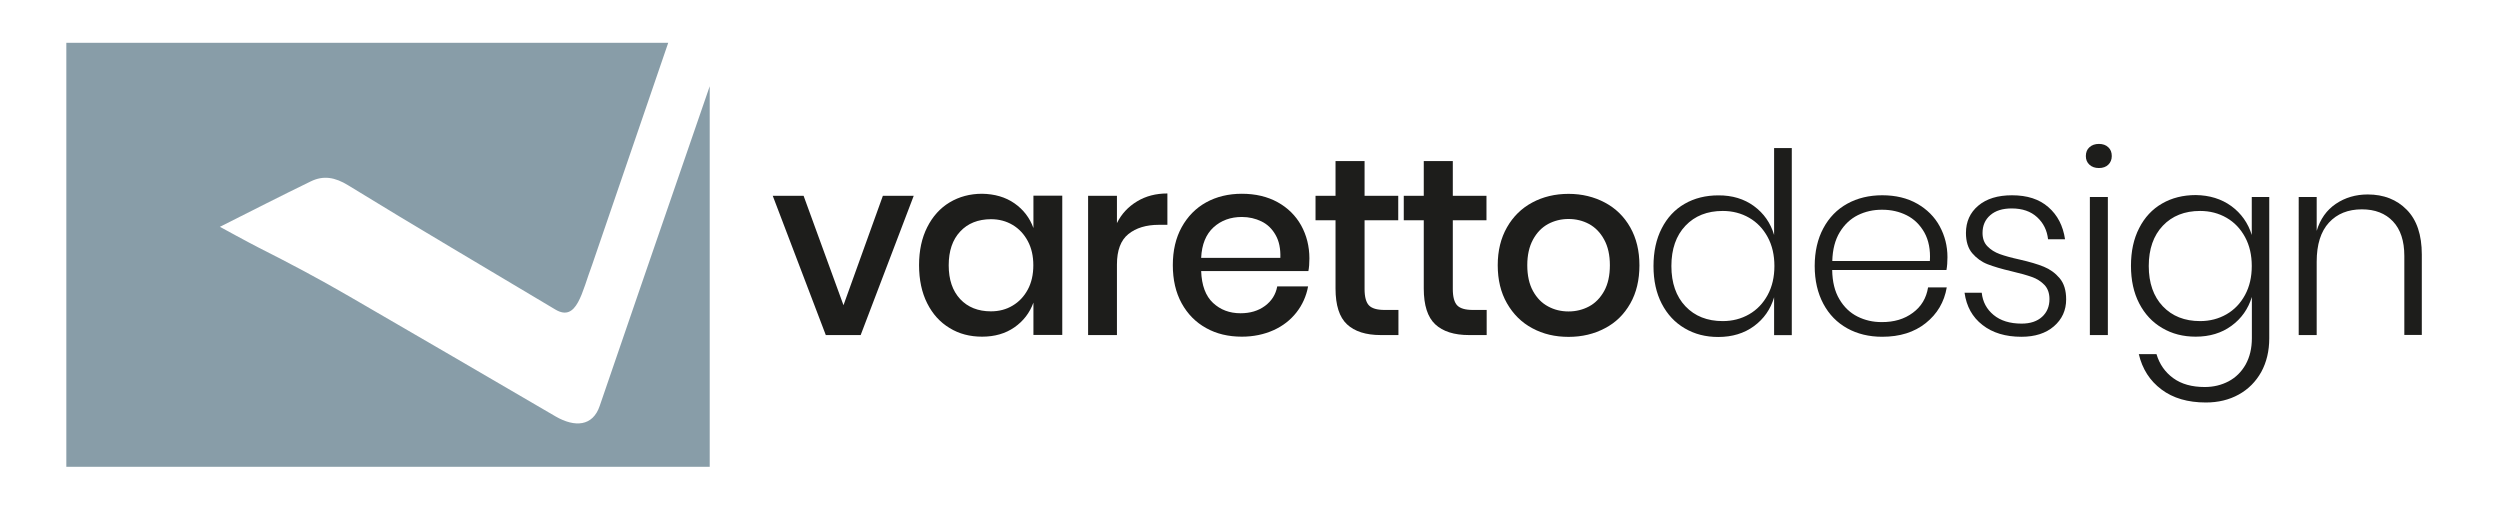
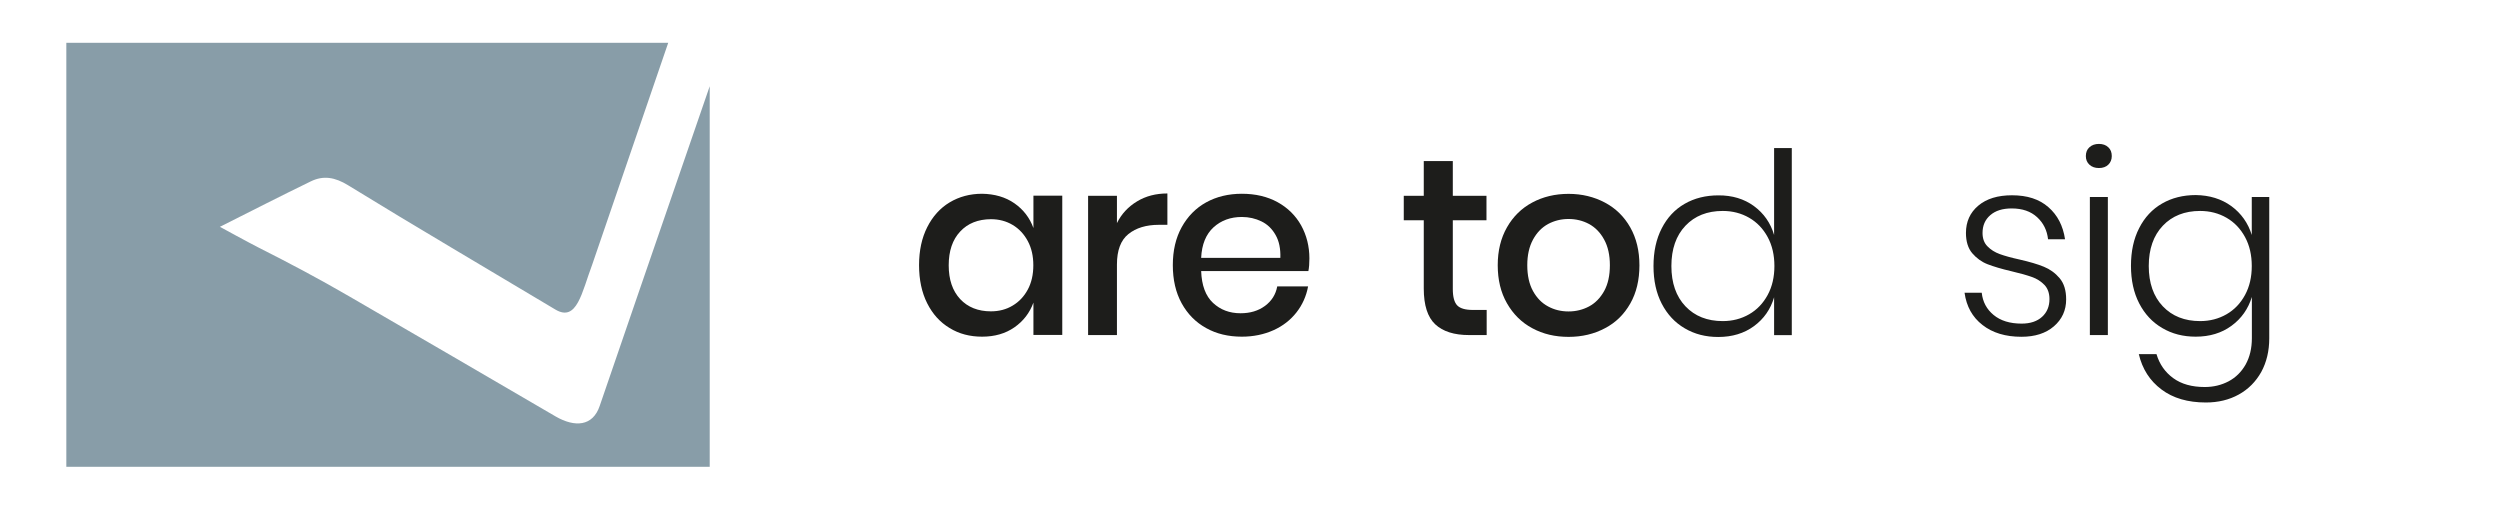
<svg xmlns="http://www.w3.org/2000/svg" version="1.1" id="Livello_1" x="0px" y="0px" viewBox="0 0 248.76 51.18" style="enable-background:new 0 0 248.76 51.18;" xml:space="preserve">
  <style type="text/css">
	.st0{fill:#FFFFFF;}
	.st1{fill-rule:evenodd;clip-rule:evenodd;fill:#889DA8;}
	.st2{fill:#1D1D1B;}
</style>
  <rect class="st0" width="248.76" height="51.18" />
  <path class="st1" d="M59.68,40.37c-0.69,2.08-2.5,2.16-4.39,1.07c-6.49-3.79-14.01-8.17-20.52-11.94c-2.96-1.72-5.99-3.33-9.05-4.87  c-0.82-0.41-3.84-2.06-3.84-2.06c3.01-1.51,6.01-3.05,9.04-4.52c1.27-0.62,2.42-0.41,3.71,0.38c6.83,4.2,13.75,8.25,20.63,12.37  c2.16,1.29,2.64-1.75,3.67-4.48c0,0,5.17-15.08,7.56-22.06H6.6v42.19h64.02V8.58C66.29,21.13,60.15,38.96,59.68,40.37z" />
  <g>
-     <path class="st2" d="M83.93,30.37l3.92-10.89h3.07l-5.28,13.86h-3.47l-5.28-13.86h3.07L83.93,30.37z" />
    <path class="st2" d="M100.94,20.23c0.89,0.62,1.52,1.44,1.89,2.46v-3.22h2.87v13.86h-2.87v-3.22c-0.37,1.02-1,1.84-1.89,2.46   c-0.89,0.62-1.96,0.93-3.22,0.93c-1.21,0-2.29-0.28-3.23-0.86c-0.95-0.57-1.69-1.39-2.23-2.46c-0.54-1.07-0.81-2.34-0.81-3.8   c0-1.44,0.27-2.7,0.81-3.77c0.54-1.07,1.28-1.9,2.23-2.47c0.95-0.57,2.03-0.86,3.23-0.86C98.97,19.3,100.05,19.61,100.94,20.23z    M95.54,23.04c-0.76,0.81-1.14,1.93-1.14,3.36c0,1.43,0.38,2.54,1.14,3.36c0.76,0.81,1.78,1.22,3.06,1.22   c0.81,0,1.53-0.19,2.16-0.57c0.64-0.38,1.14-0.91,1.51-1.6s0.55-1.49,0.55-2.42c0-0.91-0.18-1.71-0.55-2.4s-0.87-1.23-1.51-1.61   c-0.64-0.38-1.36-0.57-2.16-0.57C97.32,21.82,96.3,22.22,95.54,23.04z" />
    <path class="st2" d="M113.14,20.04c0.87-0.53,1.88-0.79,3.02-0.79v3.12h-0.85c-1.26,0-2.27,0.31-3.03,0.92   c-0.76,0.61-1.14,1.62-1.14,3.03v7.02h-2.87V19.48h2.87v2.72C111.59,21.29,112.26,20.57,113.14,20.04z" />
    <path class="st2" d="M130.19,26.97h-10.67c0.05,1.42,0.44,2.48,1.18,3.17c0.74,0.69,1.65,1.03,2.74,1.03   c0.96,0,1.76-0.24,2.43-0.73c0.66-0.49,1.07-1.13,1.22-1.94h3.07c-0.18,0.97-0.57,1.84-1.16,2.59s-1.35,1.35-2.29,1.77   s-1.99,0.64-3.14,0.64c-1.34,0-2.53-0.28-3.56-0.86c-1.03-0.57-1.84-1.39-2.43-2.46c-0.59-1.07-0.88-2.34-0.88-3.8   c0-1.44,0.29-2.7,0.88-3.77c0.59-1.07,1.4-1.9,2.43-2.47c1.03-0.57,2.22-0.86,3.56-0.86c1.36,0,2.54,0.28,3.56,0.84   c1.01,0.56,1.79,1.33,2.34,2.31c0.54,0.98,0.82,2.08,0.82,3.28C130.29,26.21,130.26,26.62,130.19,26.97z M126.93,23.39   c-0.34-0.61-0.81-1.07-1.41-1.36c-0.59-0.29-1.25-0.44-1.95-0.44c-1.12,0-2.06,0.34-2.82,1.03c-0.75,0.69-1.17,1.7-1.23,3.04h7.88   C127.43,24.76,127.28,24,126.93,23.39z" />
-     <path class="st2" d="M139.15,30.85v2.49h-1.76c-1.48,0-2.6-0.36-3.36-1.07c-0.76-0.71-1.14-1.9-1.14-3.56v-6.79h-1.99v-2.44h1.99   v-3.45h2.89v3.45h3.35v2.44h-3.35v6.84c0,0.79,0.15,1.33,0.44,1.63c0.29,0.3,0.81,0.45,1.55,0.45H139.15z" />
    <path class="st2" d="M147.93,30.85v2.49h-1.76c-1.48,0-2.6-0.36-3.36-1.07c-0.76-0.71-1.14-1.9-1.14-3.56v-6.79h-1.99v-2.44h1.99   v-3.45h2.89v3.45h3.35v2.44h-3.35v6.84c0,0.79,0.15,1.33,0.44,1.63c0.29,0.3,0.81,0.45,1.55,0.45H147.93z" />
    <path class="st2" d="M159.7,20.16c1.07,0.57,1.91,1.39,2.52,2.47s0.91,2.33,0.91,3.77c0,1.46-0.3,2.73-0.91,3.8   s-1.44,1.9-2.52,2.46c-1.07,0.57-2.28,0.86-3.62,0.86s-2.54-0.28-3.61-0.86c-1.07-0.57-1.9-1.4-2.52-2.48s-0.92-2.34-0.92-3.79   s0.31-2.7,0.92-3.77s1.45-1.9,2.52-2.47c1.06-0.57,2.27-0.86,3.61-0.86S158.63,19.59,159.7,20.16z M154.04,22.29   c-0.62,0.34-1.12,0.85-1.5,1.55c-0.38,0.7-0.57,1.55-0.57,2.55c0,1.02,0.19,1.88,0.57,2.57c0.38,0.69,0.88,1.2,1.5,1.53   c0.62,0.34,1.3,0.5,2.04,0.5s1.42-0.17,2.04-0.5c0.62-0.33,1.12-0.85,1.5-1.53c0.38-0.69,0.57-1.54,0.57-2.57   c0-1.01-0.19-1.86-0.57-2.55c-0.38-0.7-0.88-1.21-1.5-1.55c-0.62-0.33-1.3-0.5-2.04-0.5S154.66,21.96,154.04,22.29z" />
    <path class="st2" d="M174.53,20.51c0.98,0.72,1.65,1.68,2,2.87v-8.65h1.76v18.62h-1.76v-3.77c-0.35,1.19-1.02,2.15-2,2.87   c-0.98,0.72-2.17,1.08-3.56,1.08c-1.24,0-2.35-0.28-3.33-0.86c-0.98-0.57-1.74-1.39-2.29-2.45s-0.82-2.31-0.82-3.74   c0-1.44,0.27-2.7,0.82-3.76c0.54-1.06,1.3-1.88,2.28-2.44c0.97-0.56,2.09-0.84,3.35-0.84C172.36,19.43,173.55,19.79,174.53,20.51z    M167.71,22.46c-0.93,0.98-1.4,2.32-1.4,4.01c0,1.69,0.47,3.03,1.4,4.01s2.17,1.47,3.71,1.47c0.97,0,1.85-0.23,2.63-0.68   c0.78-0.45,1.39-1.09,1.84-1.92s0.67-1.79,0.67-2.88c0-1.09-0.22-2.05-0.67-2.88s-1.06-1.47-1.84-1.92   c-0.78-0.45-1.66-0.68-2.63-0.68C169.88,20.99,168.64,21.48,167.71,22.46z" />
-     <path class="st2" d="M190.34,31.12c0.84-0.62,1.34-1.46,1.51-2.52h1.86c-0.25,1.46-0.95,2.64-2.09,3.55   c-1.14,0.91-2.58,1.36-4.33,1.36c-1.31,0-2.47-0.28-3.48-0.84c-1.01-0.56-1.81-1.37-2.38-2.44c-0.57-1.07-0.86-2.32-0.86-3.76   c0-1.44,0.29-2.7,0.86-3.76c0.57-1.06,1.36-1.88,2.38-2.44c1.01-0.56,2.18-0.84,3.48-0.84c1.34,0,2.5,0.28,3.48,0.84   c0.98,0.56,1.73,1.31,2.24,2.25c0.51,0.94,0.77,1.96,0.77,3.07c0,0.47-0.03,0.9-0.1,1.28h-11.37c0.02,1.16,0.25,2.13,0.72,2.91   c0.46,0.78,1.06,1.35,1.8,1.72c0.74,0.37,1.53,0.55,2.39,0.55C188.46,32.06,189.5,31.75,190.34,31.12z M184.86,21.41   c-0.74,0.37-1.34,0.94-1.8,1.7c-0.46,0.76-0.71,1.71-0.74,2.86h9.71c0.07-1.12-0.12-2.07-0.55-2.84c-0.44-0.77-1.02-1.34-1.76-1.71   c-0.74-0.37-1.54-0.55-2.42-0.55C186.41,20.86,185.59,21.05,184.86,21.41z" />
    <path class="st2" d="M203.82,20.61c0.91,0.79,1.46,1.85,1.66,3.2h-1.69c-0.1-0.89-0.46-1.62-1.09-2.2   c-0.63-0.58-1.47-0.87-2.53-0.87c-0.91,0-1.61,0.22-2.13,0.67s-0.77,1.04-0.77,1.77c0,0.55,0.16,1,0.49,1.33   c0.33,0.34,0.73,0.59,1.22,0.77c0.49,0.18,1.14,0.36,1.96,0.54c1.01,0.23,1.82,0.47,2.43,0.72s1.14,0.63,1.57,1.14   c0.44,0.52,0.65,1.22,0.65,2.11c0,1.09-0.41,1.98-1.22,2.68c-0.81,0.7-1.89,1.04-3.23,1.04c-1.58,0-2.87-0.39-3.87-1.17   c-1.01-0.78-1.6-1.85-1.79-3.21h1.71c0.1,0.91,0.49,1.64,1.18,2.21c0.69,0.57,1.62,0.86,2.79,0.86c0.87,0,1.55-0.23,2.04-0.68   c0.49-0.45,0.73-1.04,0.73-1.76c0-0.59-0.17-1.06-0.5-1.41c-0.34-0.35-0.75-0.62-1.25-0.79c-0.5-0.18-1.17-0.37-2.03-0.57   c-0.99-0.23-1.78-0.47-2.38-0.7c-0.59-0.23-1.1-0.6-1.52-1.09c-0.42-0.49-0.63-1.17-0.63-2.02c0-1.12,0.41-2.03,1.23-2.72   c0.82-0.69,1.94-1.03,3.35-1.03C201.72,19.43,202.92,19.82,203.82,20.61z" />
    <path class="st2" d="M207.91,14.65c0.24-0.22,0.56-0.33,0.94-0.33s0.7,0.11,0.93,0.33c0.24,0.22,0.35,0.51,0.35,0.88   c0,0.35-0.12,0.64-0.35,0.86c-0.23,0.22-0.54,0.33-0.93,0.33s-0.7-0.11-0.94-0.33c-0.24-0.22-0.36-0.5-0.36-0.86   C207.55,15.16,207.67,14.86,207.91,14.65z M209.74,19.6v13.74h-1.79V19.6H209.74z" />
    <path class="st2" d="M222.03,20.51c0.98,0.72,1.66,1.68,2.03,2.87V19.6h1.74v14.06c0,1.27-0.27,2.39-0.8,3.36   c-0.54,0.96-1.28,1.71-2.24,2.24s-2.05,0.79-3.27,0.79c-1.79,0-3.27-0.43-4.42-1.3c-1.15-0.86-1.9-2.03-2.25-3.51h1.76   c0.3,1.01,0.86,1.8,1.67,2.39s1.86,0.88,3.13,0.88c0.87,0,1.66-0.19,2.38-0.57c0.71-0.38,1.27-0.93,1.69-1.67   c0.41-0.74,0.62-1.61,0.62-2.62v-4.1c-0.37,1.19-1.04,2.15-2.03,2.87c-0.98,0.72-2.17,1.08-3.56,1.08c-1.24,0-2.35-0.28-3.33-0.86   c-0.98-0.57-1.74-1.39-2.29-2.45s-0.82-2.31-0.82-3.74c0-1.44,0.27-2.7,0.82-3.76c0.54-1.06,1.3-1.88,2.28-2.44   c0.97-0.56,2.09-0.84,3.35-0.84C219.86,19.43,221.04,19.79,222.03,20.51z M215.21,22.46c-0.93,0.98-1.4,2.32-1.4,4.01   c0,1.69,0.47,3.03,1.4,4.01s2.17,1.47,3.71,1.47c0.97,0,1.85-0.23,2.63-0.68c0.78-0.45,1.39-1.09,1.84-1.92s0.67-1.79,0.67-2.88   c0-1.09-0.22-2.05-0.67-2.88s-1.06-1.47-1.84-1.92c-0.78-0.45-1.66-0.68-2.63-0.68C217.38,20.99,216.14,21.48,215.21,22.46z" />
-     <path class="st2" d="M239.48,20.87c1,1.01,1.5,2.5,1.5,4.46v8h-1.74v-7.87c0-1.49-0.38-2.64-1.13-3.43c-0.75-0.8-1.79-1.2-3.09-1.2   c-1.38,0-2.47,0.44-3.28,1.32c-0.81,0.88-1.22,2.18-1.22,3.89v7.3h-1.79V19.6h1.79v3.37c0.35-1.17,0.99-2.07,1.91-2.69   c0.92-0.62,1.98-0.93,3.17-0.93C237.19,19.35,238.49,19.86,239.48,20.87z" />
  </g>
</svg>